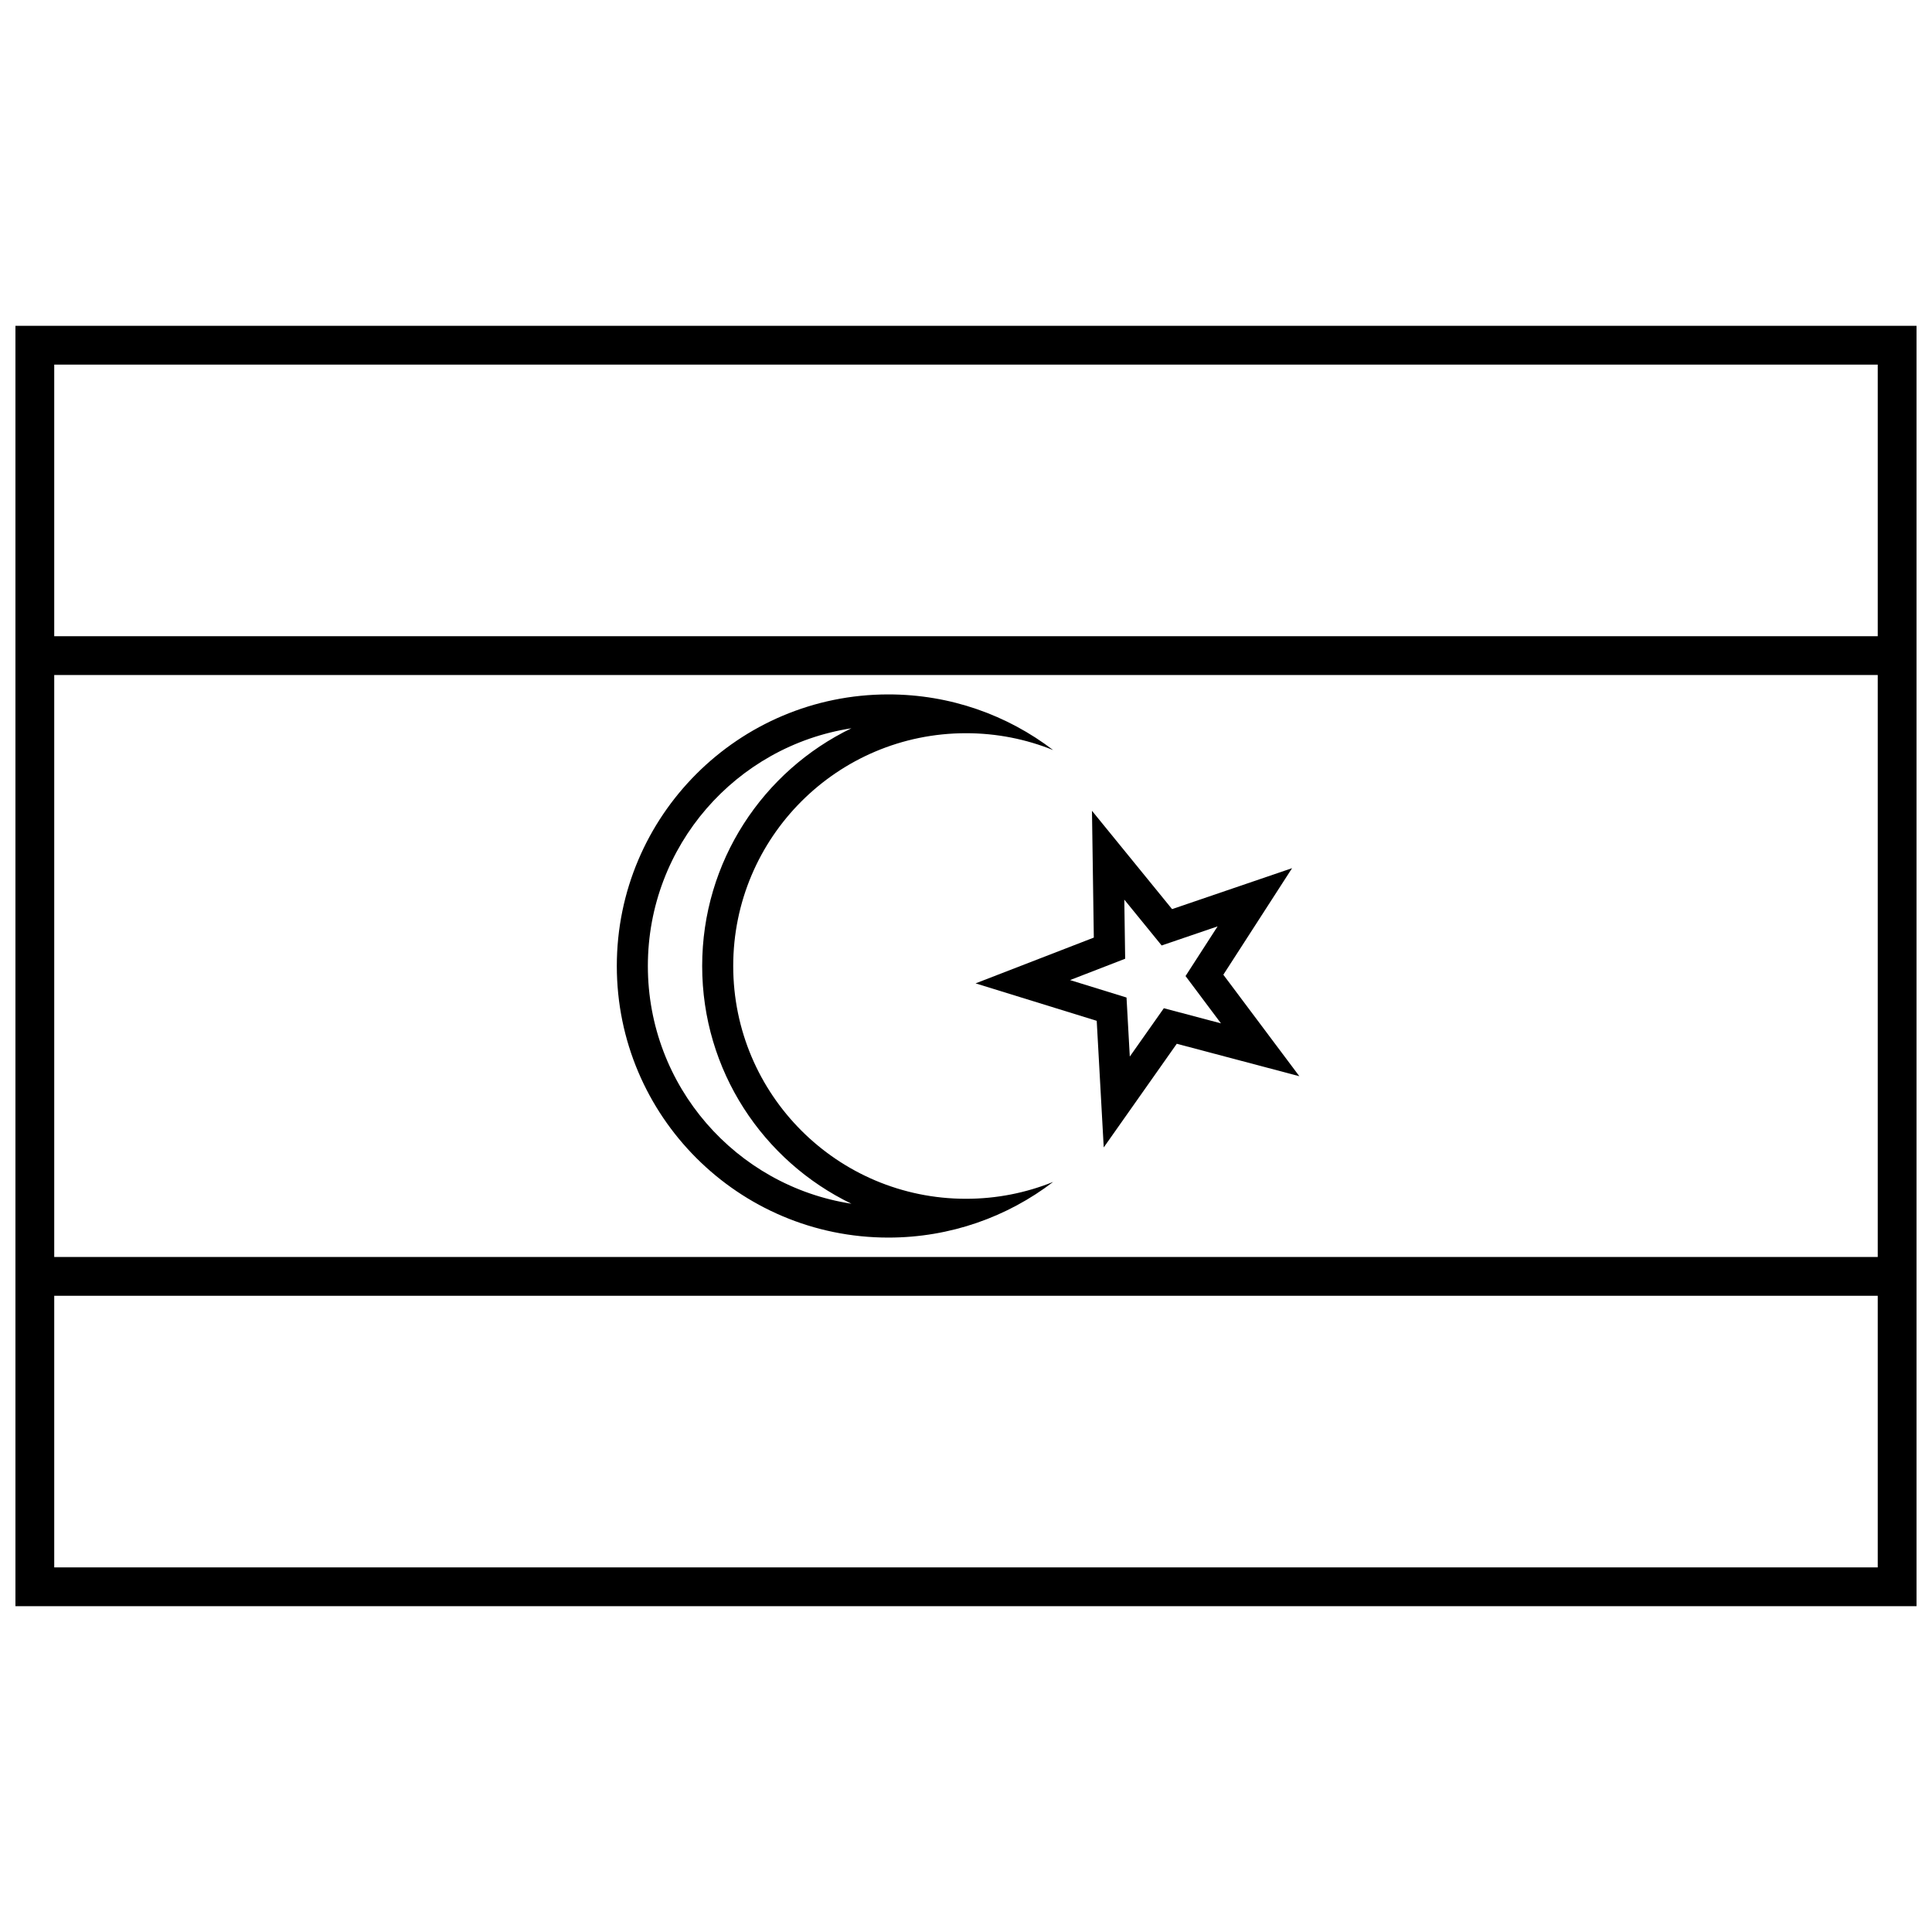
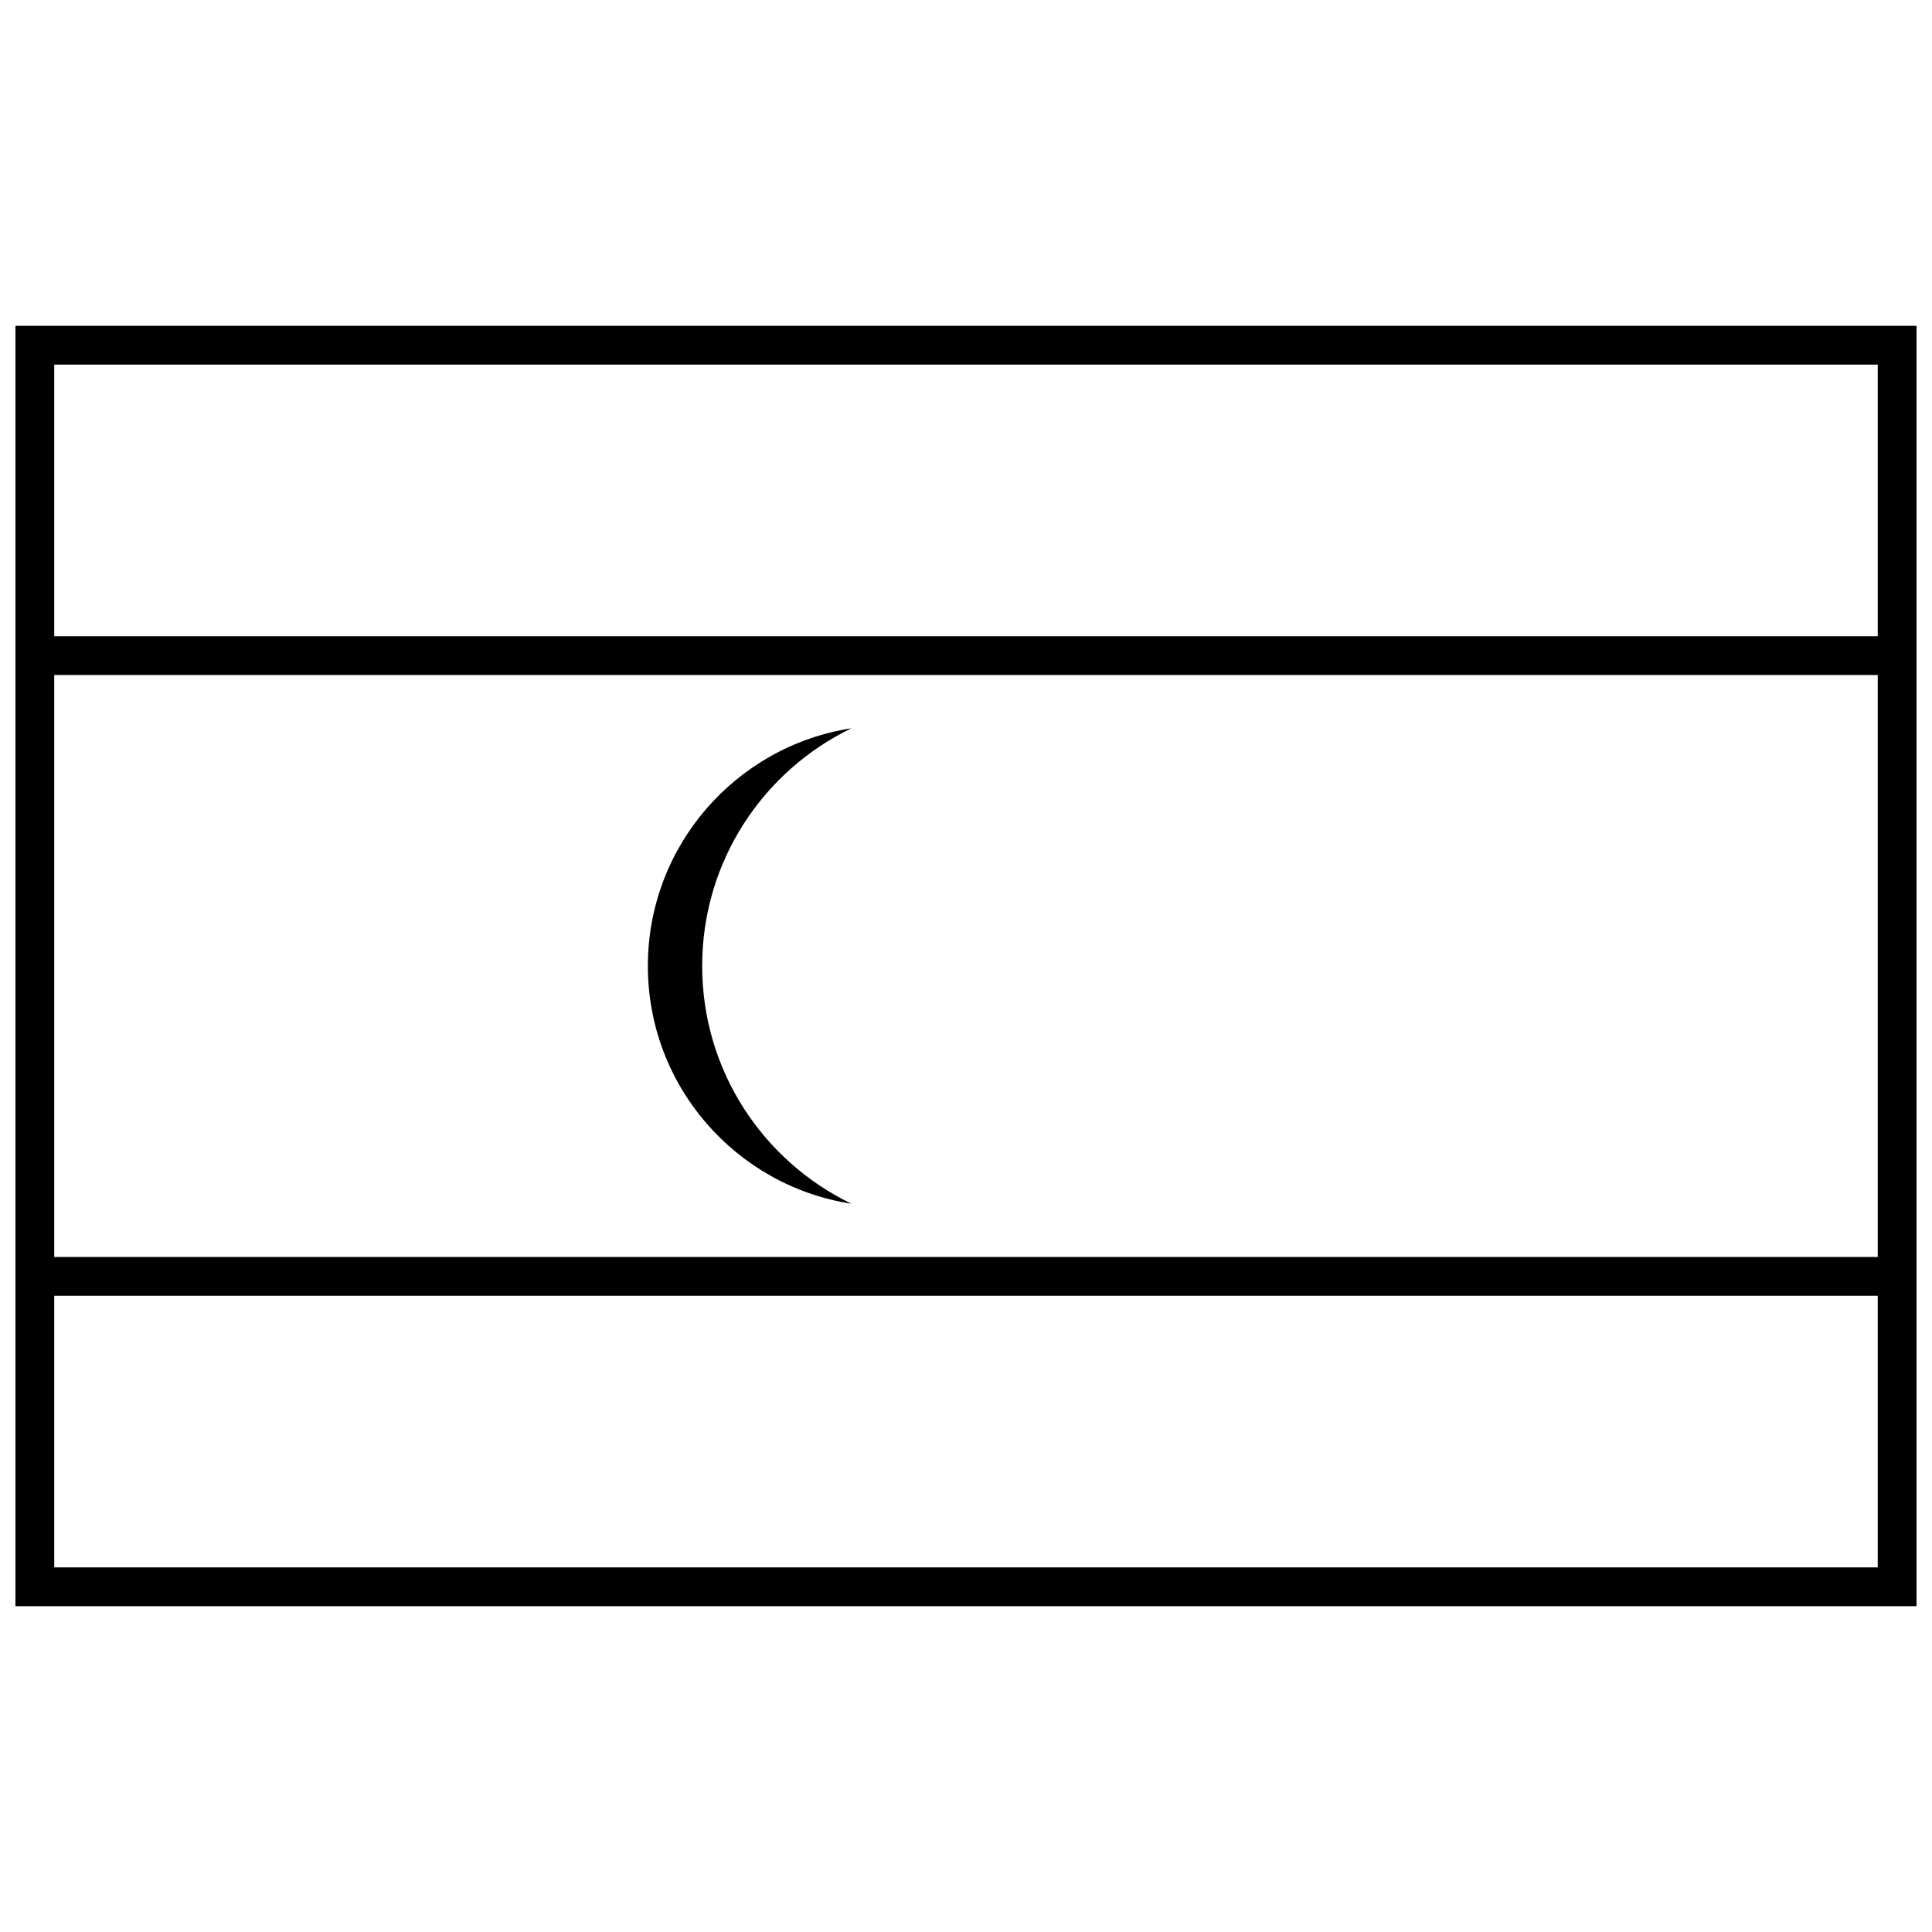
<svg xmlns="http://www.w3.org/2000/svg" width="800px" height="800px" version="1.1" viewBox="144 144 512 512">
  <defs>
    <clipPath id="a">
      <path d="m148.09 230h503.81v340h-503.81z" />
    </clipPath>
  </defs>
  <g clip-path="url(#a)">
    <path d="m651.9 230.35v339.3h-503.81v-339.3zm-493.53 10.281v71.973h483.25v-71.973zm0 82.258v154.23h483.25v-154.23zm0 164.51v71.973h483.25v-71.973z" />
  </g>
-   <path d="m452.43 411.19 15.141 4.012-9.391-12.539 8.496-13.164-14.828 5.059-9.895-12.148 0.227 15.664-14.609 5.656 14.969 4.625 0.867 15.645zm3.426 9.418-19.355 27.473-1.859-33.555-32.105-9.922 31.336-12.133-0.488-33.602 21.227 26.055 31.805-10.852-18.219 28.238 20.145 26.898z" />
-   <path d="m315.69 400c0 31.875 23.395 58.285 53.953 63-23.41-11.301-39.559-35.266-39.559-63 0-27.738 16.148-51.699 39.559-63-30.559 4.711-53.953 31.121-53.953 63zm84.312-61.691c-34.074 0-61.691 27.617-61.691 61.691 0 34.07 27.617 61.691 61.691 61.691 8.164 0 15.961-1.59 23.098-4.473-12.109 9.254-27.246 14.754-43.664 14.754-39.75 0-71.973-32.227-71.973-71.973 0-39.75 32.223-71.973 71.973-71.973 16.418 0 31.555 5.496 43.664 14.75-7.137-2.883-14.934-4.469-23.098-4.469z" />
+   <path d="m315.69 400c0 31.875 23.395 58.285 53.953 63-23.41-11.301-39.559-35.266-39.559-63 0-27.738 16.148-51.699 39.559-63-30.559 4.711-53.953 31.121-53.953 63zm84.312-61.691z" />
</svg>